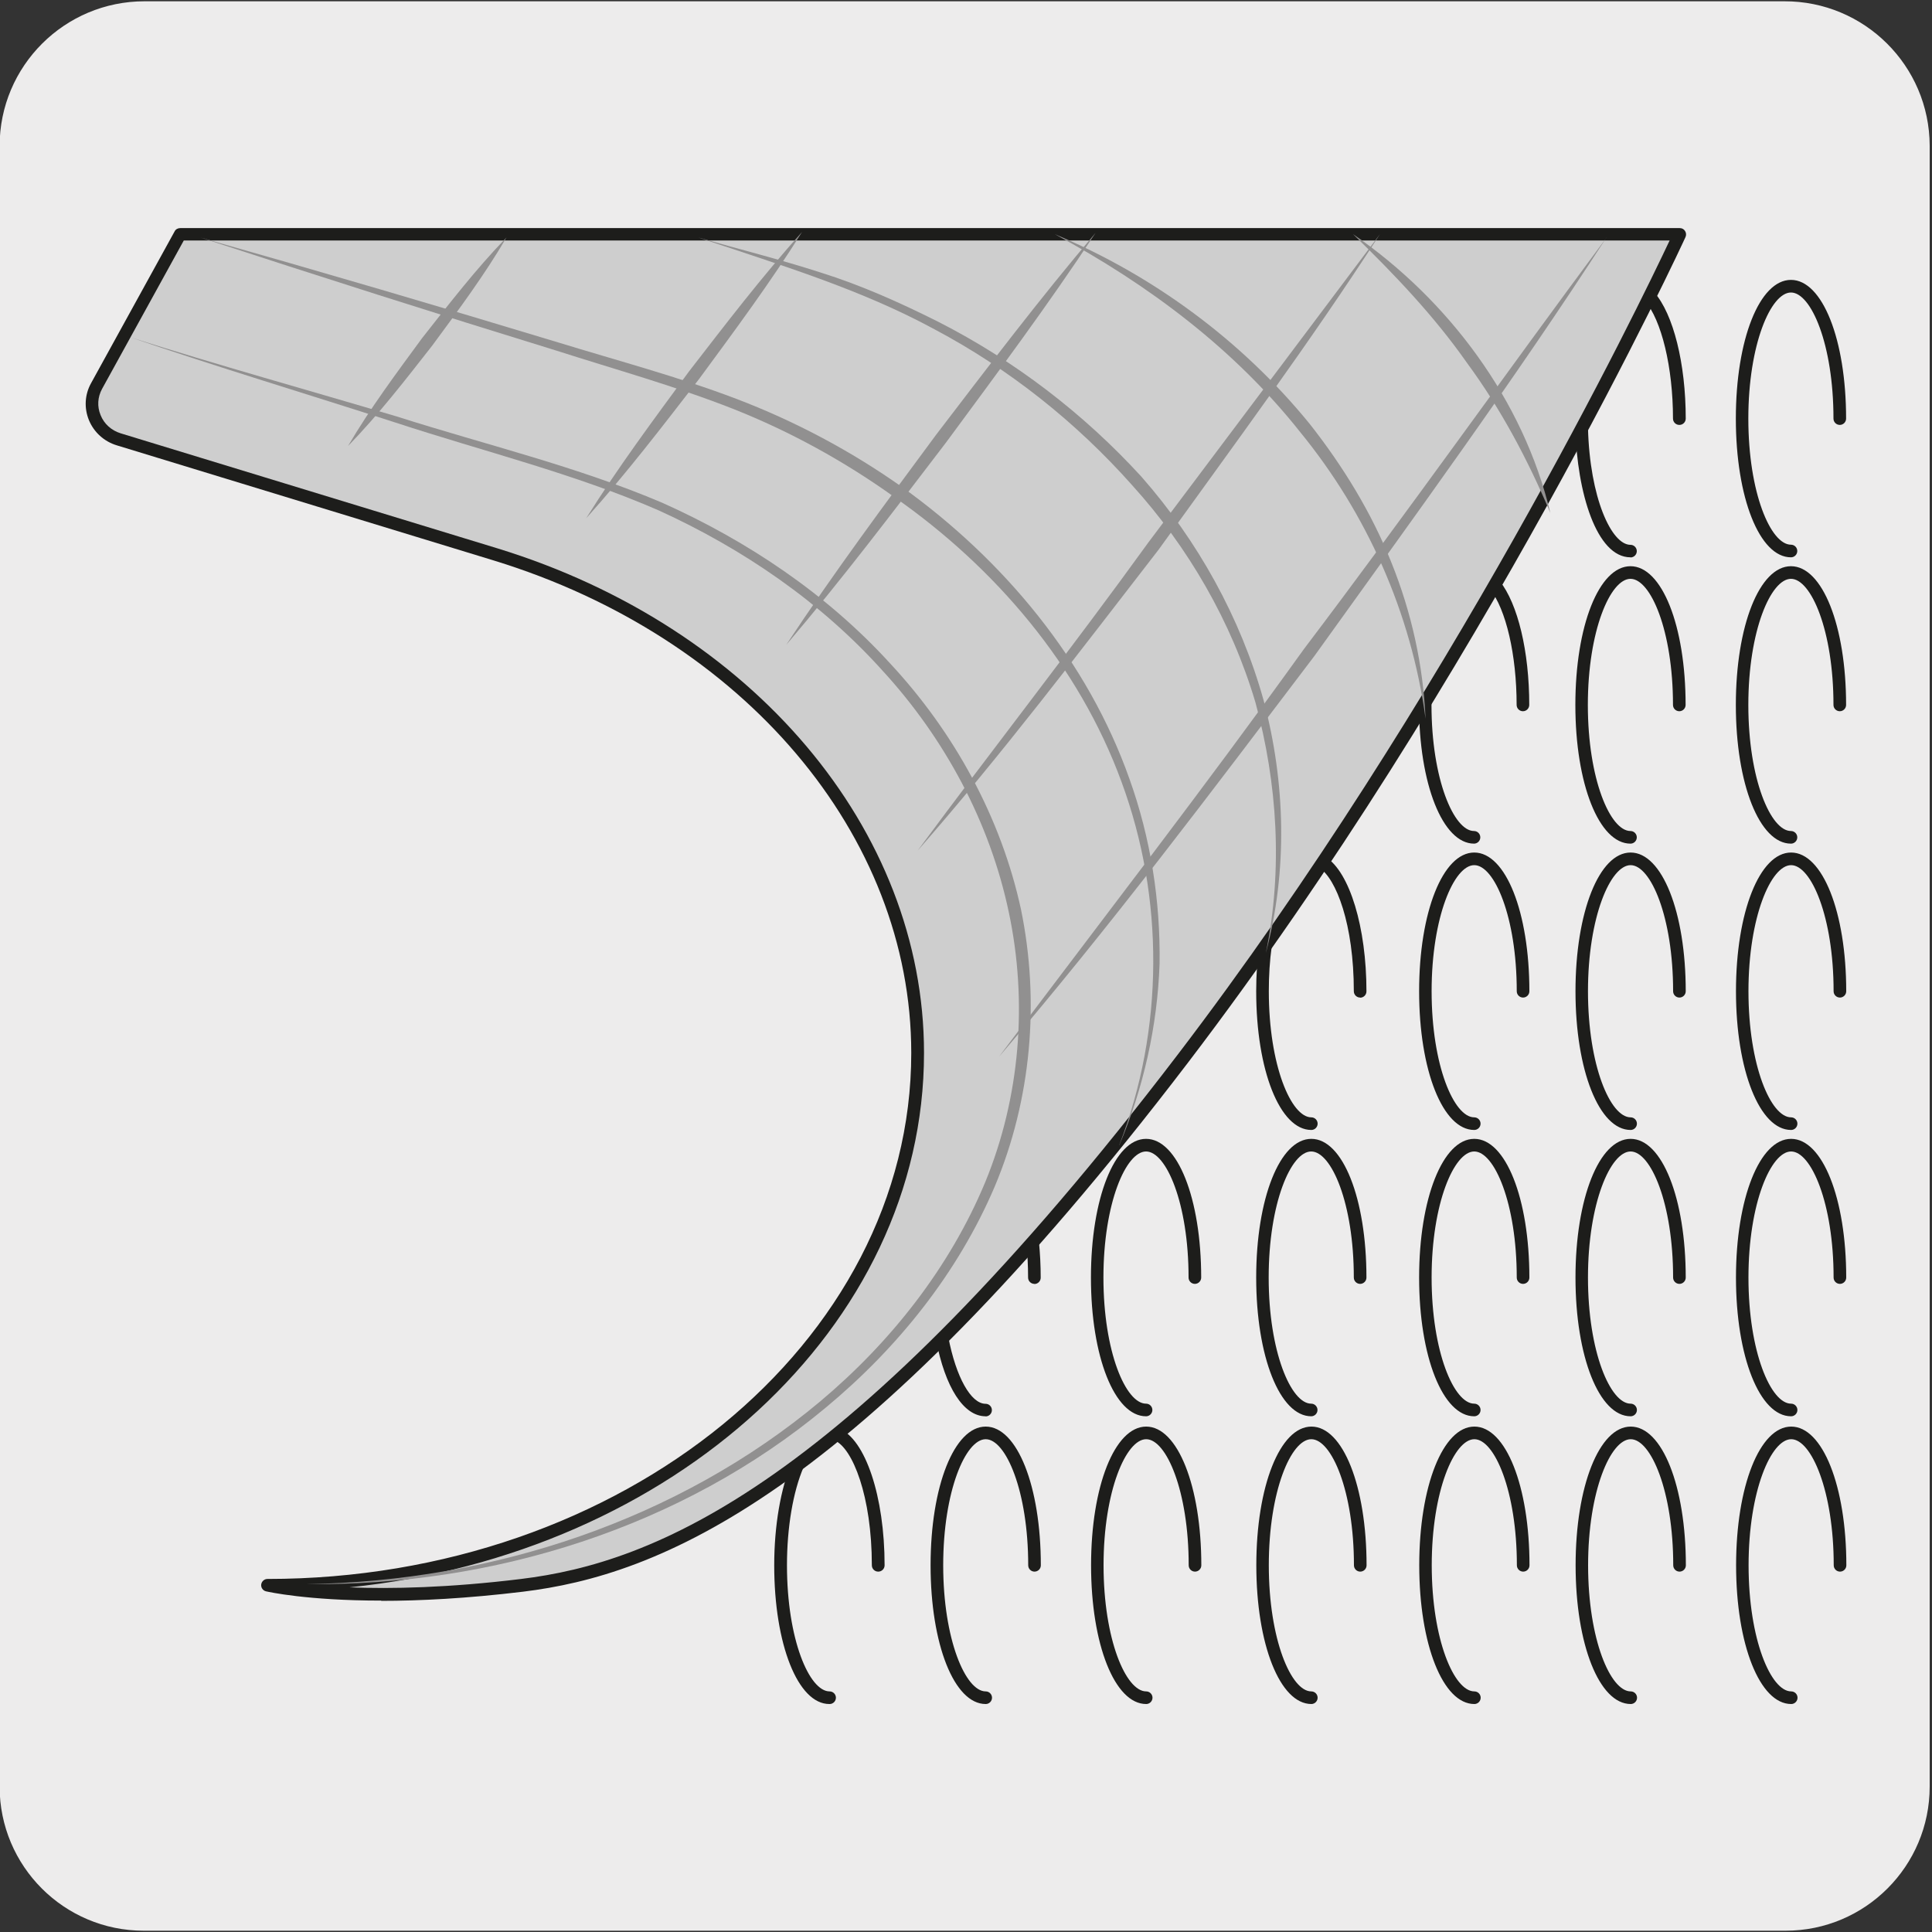
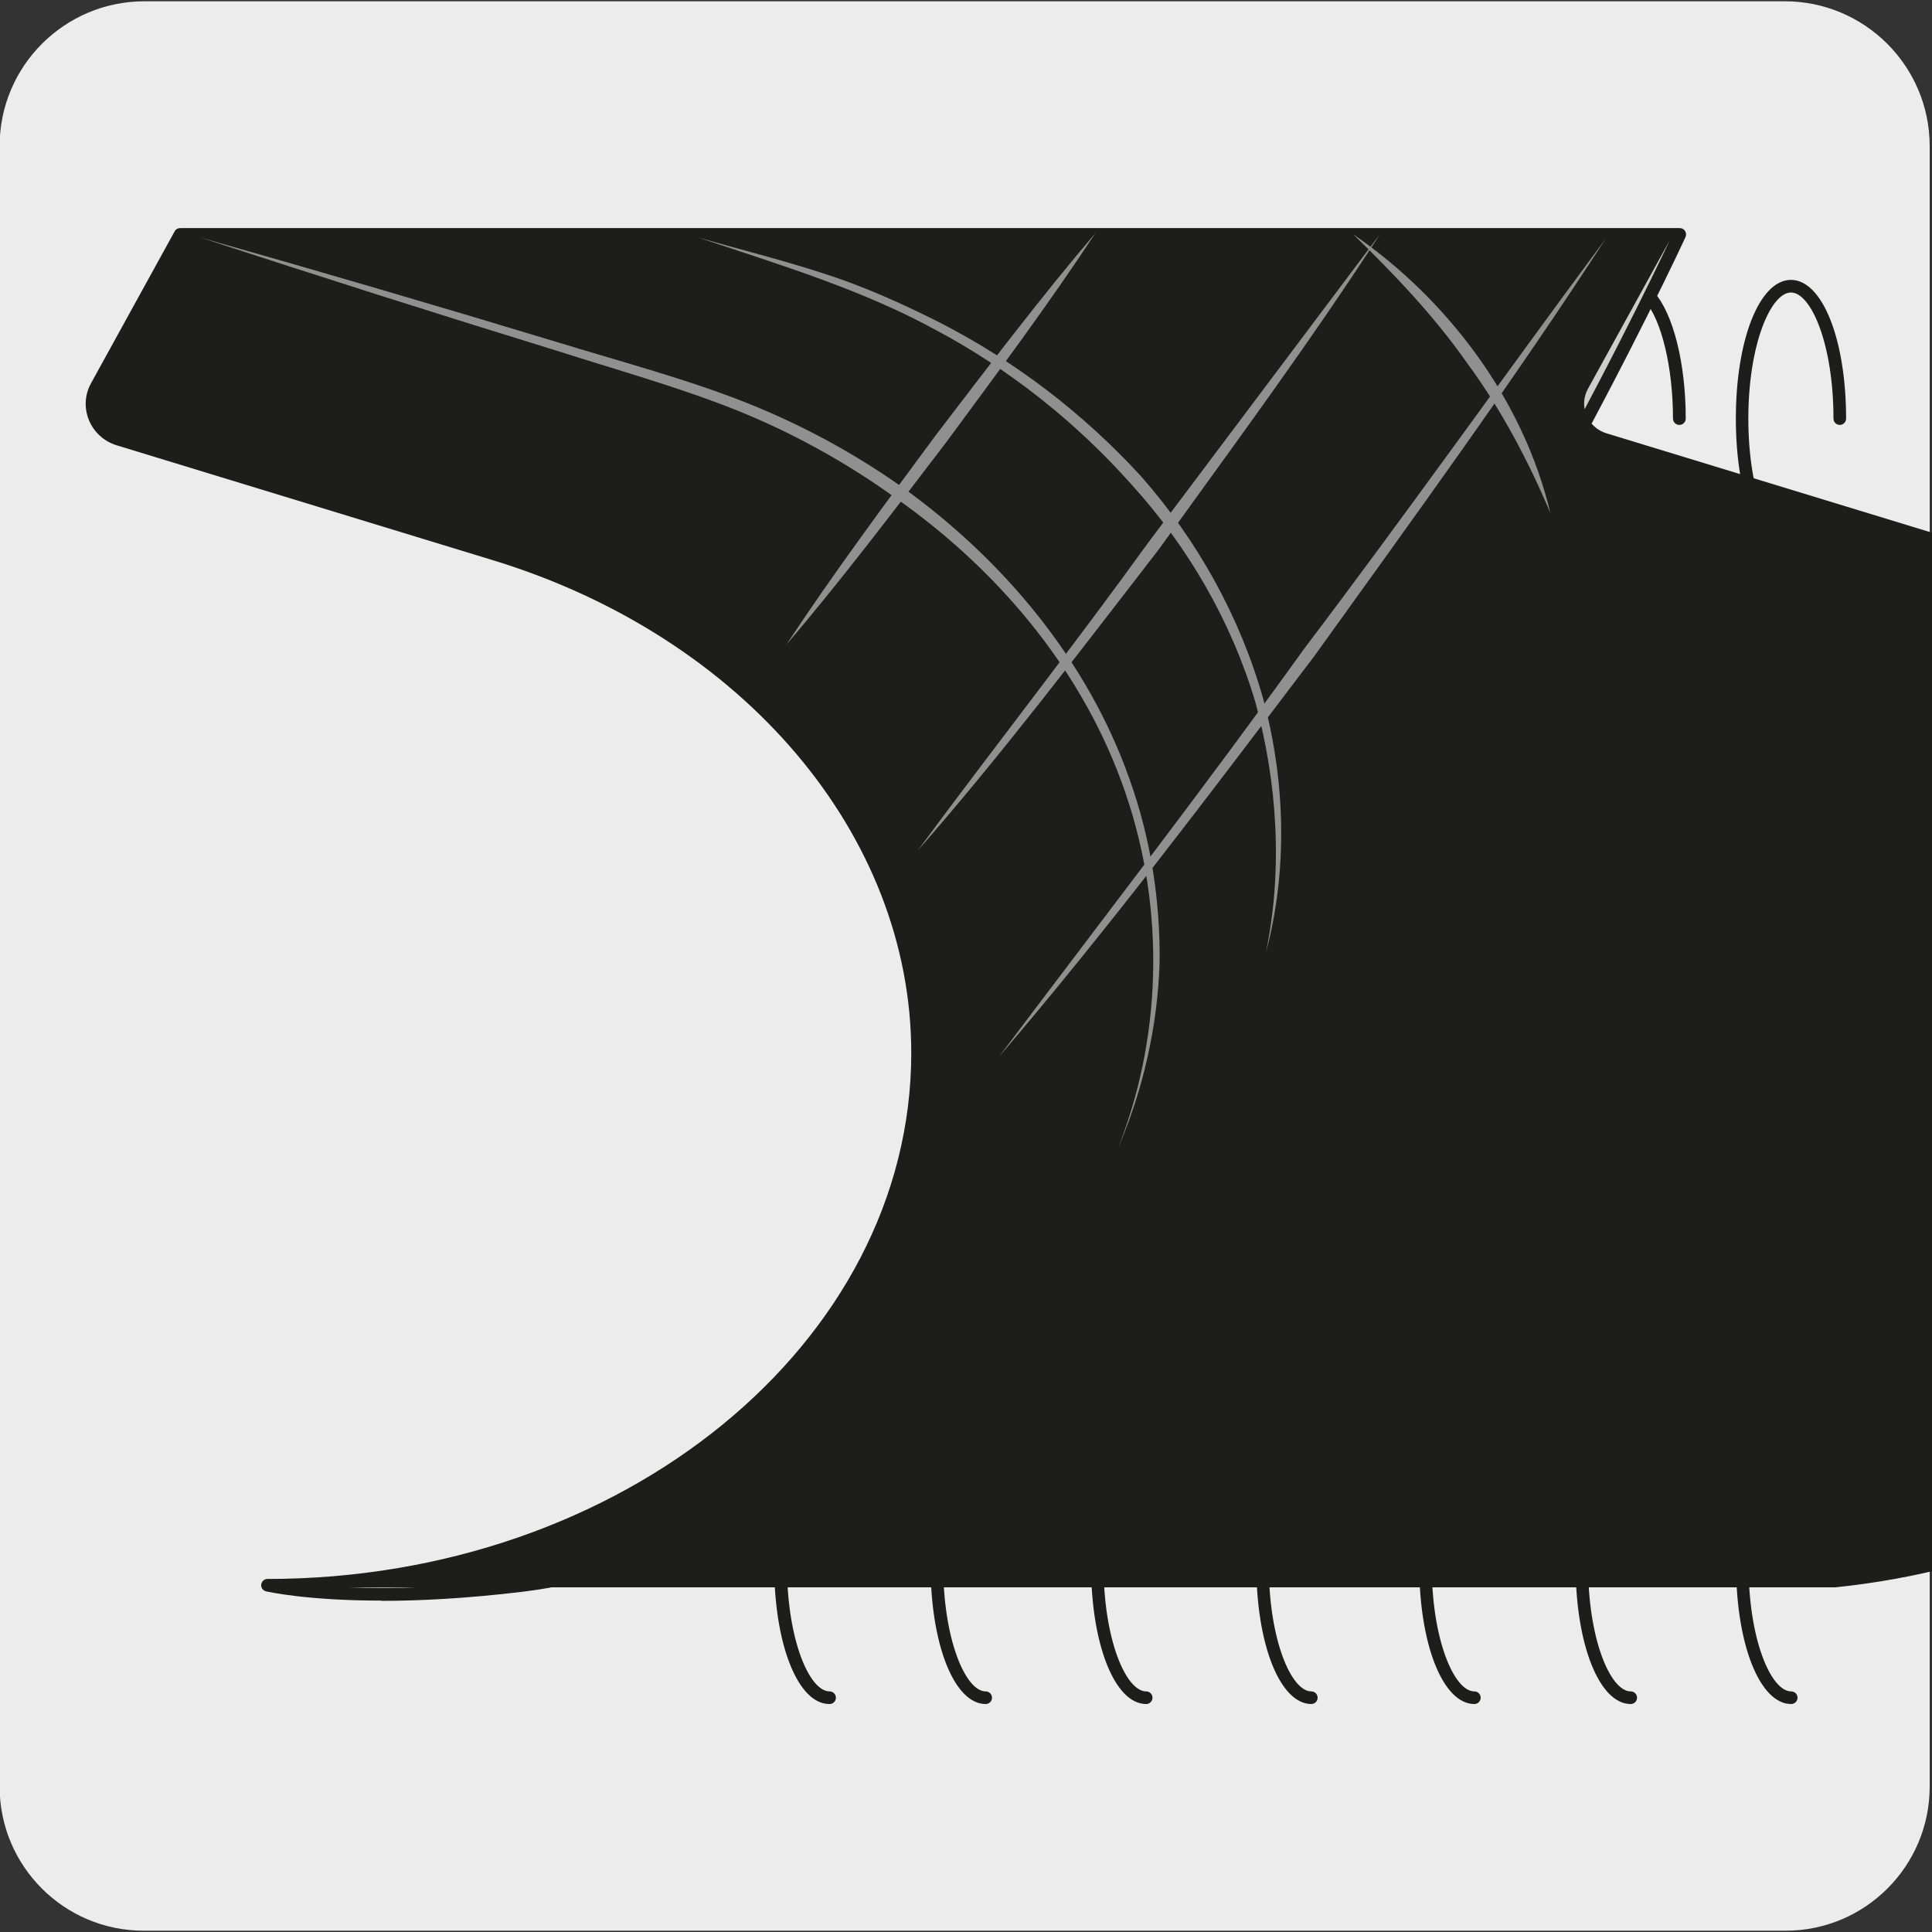
<svg xmlns="http://www.w3.org/2000/svg" viewBox="0 0 150 150">
  <rect x="0" y="0" width="150" height="150" fill="#333333" stroke="none" />
  <path d="m11.22.1h127.31c6.21-.02 11.27 5 11.29 11.21v127.4c0 6.18-5.01 11.19-11.19 11.19h-127.47c-6.18 0-11.19-5.01-11.19-11.19v-127.37c0-6.21 5.04-11.24 11.25-11.24z" fill="#edecec" />
  <path d="m139.07 132.3c-2.44 0-4.28-4.63-4.28-10.77s1.84-10.77 4.28-10.77 4.28 4.63 4.28 10.77c0 .27-.22.49-.49.49s-.49-.22-.49-.49c0-5.77-1.74-9.79-3.3-9.79s-3.31 4.02-3.31 9.79 1.74 9.79 3.31 9.79c.27 0 .49.22.49.49s-.22.49-.49.49zm-12.46 0c-2.44 0-4.28-4.63-4.28-10.77s1.84-10.77 4.28-10.77 4.28 4.63 4.28 10.77c0 .27-.22.49-.49.49s-.49-.22-.49-.49c0-5.77-1.74-9.79-3.3-9.79s-3.31 4.02-3.31 9.79 1.74 9.79 3.31 9.79c.27 0 .49.22.49.49s-.22.49-.49.49zm-12.14 0c-2.44 0-4.28-4.63-4.28-10.77s1.84-10.77 4.28-10.77 4.28 4.63 4.28 10.77c0 .27-.22.49-.49.49s-.49-.22-.49-.49c0-5.77-1.74-9.79-3.3-9.79s-3.31 4.02-3.31 9.79 1.74 9.79 3.31 9.79c.27 0 .49.22.49.49s-.22.49-.49.49zm-12.65 0c-2.44 0-4.28-4.63-4.28-10.77s1.84-10.77 4.28-10.77 4.28 4.63 4.28 10.77c0 .27-.22.49-.49.49s-.49-.22-.49-.49c0-5.77-1.74-9.79-3.31-9.79s-3.3 4.02-3.3 9.79 1.74 9.79 3.3 9.79c.27 0 .49.22.49.49s-.22.49-.49.49zm-12.83 0c-2.44 0-4.28-4.63-4.28-10.77s1.84-10.77 4.28-10.77 4.28 4.63 4.28 10.77c0 .27-.22.49-.49.49s-.49-.22-.49-.49c0-5.77-1.74-9.79-3.3-9.79s-3.31 4.02-3.31 9.79 1.74 9.79 3.31 9.79c.27 0 .49.22.49.49s-.22.49-.49.49zm-12.46 0c-2.44 0-4.28-4.63-4.28-10.77s1.84-10.77 4.28-10.77 4.28 4.63 4.28 10.77c0 .27-.22.49-.49.49s-.49-.22-.49-.49c0-5.77-1.74-9.79-3.3-9.79s-3.3 4.02-3.3 9.79 1.74 9.79 3.3 9.79c.27 0 .49.22.49.49s-.22.49-.49.49zm-12.14 0c-2.44 0-4.28-4.63-4.28-10.77 0-3.07.5-5.98 1.37-8.01.11-.25.4-.36.65-.26s.36.4.26.65c-.82 1.91-1.29 4.68-1.29 7.62 0 5.77 1.74 9.79 3.31 9.79.27 0 .49.22.49.49s-.22.49-.49.49zm3.79-10.28c-.27 0-.49-.22-.49-.49 0-5.34-1.49-9.13-2.92-9.71-.25-.1-.37-.39-.27-.64s.39-.36.64-.27c2.05.82 3.54 5.29 3.54 10.62 0 .27-.22.49-.49.49zm70.88-12.06c-2.44 0-4.28-4.63-4.28-10.77s1.84-10.77 4.28-10.77 4.28 4.63 4.28 10.77c0 .27-.22.49-.49.49s-.49-.22-.49-.49c0-5.77-1.74-9.79-3.3-9.79s-3.31 4.02-3.31 9.79 1.74 9.79 3.31 9.79c.27 0 .49.22.49.49s-.22.49-.49.49zm-12.46 0c-2.44 0-4.28-4.63-4.28-10.77s1.84-10.77 4.28-10.77 4.28 4.63 4.28 10.77c0 .27-.22.49-.49.49s-.49-.22-.49-.49c0-5.77-1.74-9.79-3.3-9.79s-3.31 4.02-3.31 9.79 1.74 9.79 3.31 9.79c.27 0 .49.22.49.49s-.22.49-.49.49zm-12.14 0c-2.44 0-4.28-4.63-4.28-10.77s1.84-10.77 4.28-10.77 4.28 4.63 4.28 10.77c0 .27-.22.49-.49.49s-.49-.22-.49-.49c0-5.77-1.74-9.79-3.3-9.79s-3.31 4.02-3.31 9.79 1.74 9.79 3.31 9.79c.27 0 .49.22.49.49s-.22.49-.49.49zm-12.65 0c-2.44 0-4.28-4.63-4.28-10.77s1.84-10.77 4.28-10.77 4.28 4.63 4.28 10.77c0 .27-.22.49-.49.49s-.49-.22-.49-.49c0-5.77-1.74-9.79-3.31-9.79s-3.3 4.02-3.3 9.79 1.74 9.79 3.3 9.79c.27 0 .49.22.49.49s-.22.49-.49.49zm-12.83 0c-2.44 0-4.28-4.63-4.28-10.77s1.84-10.77 4.28-10.77 4.28 4.63 4.28 10.77c0 .27-.22.49-.49.49s-.49-.22-.49-.49c0-5.77-1.74-9.79-3.3-9.79s-3.31 4.02-3.31 9.79 1.74 9.79 3.31 9.79c.27 0 .49.22.49.49s-.22.49-.49.49zm-12.46 0c-1.7 0-3.14-2.23-3.85-5.96-.05-.26.13-.52.39-.57.26-.03.52.13.57.39.59 3.09 1.75 5.17 2.89 5.17.27 0 .49.22.49.49s-.22.49-.49.49zm3.79-10.28c-.27 0-.49-.22-.49-.49 0-.93-.05-1.84-.13-2.72-.03-.27.17-.51.44-.53.31-.07.51.17.53.44.09.91.14 1.86.14 2.82 0 .27-.22.49-.49.49zm58.75-11.95c-2.44 0-4.28-4.63-4.28-10.77s1.84-10.77 4.28-10.77 4.28 4.63 4.28 10.77c0 .27-.22.49-.49.49s-.49-.22-.49-.49c0-5.77-1.74-9.79-3.3-9.79s-3.31 4.02-3.31 9.79 1.74 9.79 3.31 9.79c.27 0 .49.22.49.49s-.22.49-.49.49zm-12.46 0c-2.44 0-4.28-4.63-4.28-10.77s1.84-10.77 4.28-10.77 4.28 4.63 4.28 10.77c0 .27-.22.49-.49.49s-.49-.22-.49-.49c0-5.77-1.74-9.79-3.3-9.79s-3.31 4.02-3.31 9.79 1.74 9.79 3.31 9.79c.27 0 .49.22.49.49s-.22.49-.49.49zm-12.14 0c-2.44 0-4.28-4.63-4.28-10.77s1.84-10.77 4.28-10.77 4.28 4.63 4.28 10.77c0 .27-.22.49-.49.49s-.49-.22-.49-.49c0-5.77-1.74-9.79-3.3-9.79s-3.31 4.02-3.31 9.79 1.74 9.79 3.31 9.79c.27 0 .49.22.49.49s-.22.49-.49.49zm-12.65 0c-2.44 0-4.28-4.63-4.28-10.77 0-1.25.08-2.47.24-3.64.04-.27.29-.47.55-.42.27.04.45.28.42.55-.16 1.13-.23 2.31-.23 3.51 0 5.77 1.74 9.79 3.3 9.79.27 0 .49.22.49.49s-.22.49-.49.49zm3.79-10.28c-.27 0-.49-.22-.49-.49 0-5.18-1.36-8.75-2.7-9.6-.23-.15-.3-.45-.15-.67.15-.23.45-.3.67-.15 1.86 1.18 3.16 5.46 3.16 10.43 0 .27-.22.49-.49.49zm33.45-11.95c-2.44 0-4.28-4.63-4.28-10.77s1.84-10.77 4.28-10.77 4.28 4.63 4.28 10.77c0 .27-.22.49-.49.49s-.49-.22-.49-.49c0-5.77-1.74-9.79-3.3-9.79s-3.31 4.02-3.31 9.79 1.74 9.79 3.31 9.79c.27 0 .49.22.49.49s-.22.49-.49.49zm-12.46 0c-2.44 0-4.28-4.63-4.28-10.77s1.84-10.77 4.28-10.77 4.28 4.63 4.28 10.77c0 .27-.22.49-.49.49s-.49-.22-.49-.49c0-5.77-1.74-9.79-3.3-9.79s-3.31 4.02-3.31 9.79 1.74 9.79 3.31 9.79c.27 0 .49.22.49.49s-.22.49-.49.49zm-12.14 0c-2.44 0-4.28-4.63-4.28-10.77v-.27c0-.27.23-.48.49-.48.27 0 .48.23.48.5v.26c0 5.76 1.74 9.78 3.3 9.78.27 0 .49.22.49.49s-.22.49-.49.49zm3.79-10.28c-.27 0-.49-.22-.49-.49 0-3.88-.82-7.43-2.09-9.02-.17-.21-.13-.52.08-.69s.52-.13.69.08c1.42 1.79 2.3 5.48 2.3 9.63 0 .27-.22.49-.49.49zm20.81-11.95c-2.44 0-4.28-4.63-4.28-10.77s1.84-10.77 4.28-10.77 4.28 4.63 4.28 10.77c0 .27-.22.49-.49.49s-.49-.22-.49-.49c0-5.77-1.74-9.79-3.3-9.79s-3.31 4.02-3.31 9.79 1.74 9.79 3.31 9.79c.27 0 .49.22.49.49s-.22.49-.49.49zm-12.46 0c-2.64 0-4.15-5.05-4.28-10.03 0-.27.21-.49.48-.5h.01c.26 0 .48.21.49.48.14 5.43 1.82 9.08 3.3 9.08.27 0 .49.22.49.49s-.22.49-.49.49zm3.79-10.28c-.27 0-.49-.22-.49-.49 0-3.98-.89-7.66-2.2-9.17-.18-.2-.16-.51.05-.69.2-.19.51-.16.69.05 1.49 1.69 2.45 5.54 2.45 9.81 0 .27-.22.49-.49.49z" fill="#1d1d1b" />
  <path d="m20.76 123.07c27.88 0 50.48-18.5 50.48-41.32 0-17.71-13.62-32.83-32.75-38.7l-29.28-8.94c-1.77-.54-2.6-2.53-1.72-4.14l6.49-11.78h116.43s-15.43 33.66-38.58 64-38.33 39.3-51.3 40.88c-12.97 1.59-19.76 0-19.76 0" fill="#cecece" />
-   <path d="m29.59 124.27c-5.75 0-8.76-.68-8.94-.72-.24-.06-.4-.29-.37-.53s.24-.43.48-.43c27.56 0 49.99-18.32 49.99-40.84 0-16.92-13.02-32.28-32.4-38.23l-29.27-8.94c-1-.3-1.79-1.02-2.18-1.97-.38-.94-.32-1.98.17-2.86l6.49-11.79c.08-.16.25-.25.43-.25h116.43c.17 0 .32.08.41.23.09.14.1.32.03.47-.15.34-15.72 34.06-38.63 64.1-25.93 33.98-41.22 39.8-51.63 41.07-4.38.53-8.04.71-10.99.71zm-2.48-1.03c3.24.13 7.72.04 13.35-.65 10.23-1.25 25.26-7.01 50.97-40.7 21.04-27.56 35.86-58.25 38.2-63.22h-115.36l-6.35 11.53c-.34.63-.39 1.36-.11 2.03.27.68.84 1.19 1.55 1.41l29.28 8.94c19.79 6.08 33.1 21.82 33.1 39.17 0 21.29-19.5 38.92-44.61 41.49z" fill="#1d1d1b" />
+   <path d="m29.59 124.27c-5.75 0-8.76-.68-8.94-.72-.24-.06-.4-.29-.37-.53s.24-.43.48-.43c27.56 0 49.99-18.32 49.99-40.84 0-16.92-13.02-32.28-32.4-38.23l-29.27-8.94c-1-.3-1.79-1.02-2.18-1.97-.38-.94-.32-1.98.17-2.86l6.49-11.79c.08-.16.25-.25.43-.25h116.43c.17 0 .32.08.41.23.09.14.1.32.03.47-.15.34-15.72 34.06-38.63 64.1-25.93 33.98-41.22 39.8-51.63 41.07-4.38.53-8.04.71-10.99.71zm-2.48-1.03c3.24.13 7.72.04 13.35-.65 10.23-1.25 25.26-7.01 50.97-40.7 21.04-27.56 35.86-58.25 38.2-63.22l-6.35 11.53c-.34.63-.39 1.36-.11 2.03.27.68.84 1.19 1.55 1.41l29.28 8.94c19.79 6.08 33.1 21.82 33.1 39.17 0 21.29-19.5 38.92-44.61 41.49z" fill="#1d1d1b" />
  <g fill="#919090">
-     <path d="m23.82 122.99c14.4-.21 28.86-4.97 39.89-14.21 5.48-4.61 10.03-10.39 12.78-16.99 2.72-6.61 3.31-14.02 1.83-20.98-1.47-6.97-4.97-13.48-9.8-18.74-4.79-5.33-10.84-9.46-17.35-12.43-6.57-2.87-13.64-4.59-20.49-6.84-6.87-2.22-13.78-4.29-20.61-6.63 6.88 2.19 13.84 4.11 20.75 6.17 6.87 2.19 13.91 3.85 20.61 6.7 6.61 2.96 12.78 7.09 17.69 12.48 4.95 5.32 8.6 11.94 10.15 19.09 1.47 7.15.8 14.76-2.03 21.49-2.86 6.72-7.54 12.55-13.12 17.18-11.2 9.34-25.9 13.88-40.3 13.71" />
    <path d="m86.89 88.92c3.5-9.02 3.5-19.22.19-28.2-3.3-9.03-9.8-16.64-17.62-22.11-3.89-2.79-8.12-5.12-12.58-6.88-4.45-1.75-9.13-3.05-13.72-4.52-9.23-2.84-18.43-5.77-27.61-8.77 9.29 2.63 18.56 5.35 27.8 8.15 4.62 1.42 9.28 2.65 13.83 4.38 4.54 1.73 8.87 4.03 12.85 6.84 7.89 5.66 14.42 13.48 17.67 22.69 1.64 4.58 2.4 9.46 2.33 14.32-.17 4.86-1.25 9.66-3.13 14.1" />
    <path d="m98.28 73.99c1.33-6.47.9-13.18-.81-19.46-1.86-6.26-5.21-12.05-9.59-16.88-4.33-4.87-9.53-9.01-15.32-12.08-5.77-3.14-12.1-5.03-18.35-7.13 3.17.91 6.36 1.7 9.51 2.72 3.16.99 6.19 2.35 9.14 3.83 5.9 3.01 11.26 7.1 15.75 12.01 4.39 4.99 7.7 10.95 9.49 17.35 1.71 6.41 1.88 13.26.18 19.64" />
-     <path d="m110.68 55.8c-1.11-8.2-4.56-15.93-9.74-22.26-5.09-6.43-11.78-11.45-19.05-15.36 7.63 3.19 14.54 8.27 19.81 14.75 2.58 3.28 4.78 6.87 6.33 10.75 1.56 3.87 2.47 7.99 2.65 12.12" />
    <path d="m120.37 39.83c-1.75-4.14-3.84-8.08-6.47-11.65-2.55-3.64-5.63-6.87-8.85-10 7.38 5.08 13.22 12.86 15.32 21.65" />
    <path d="m124.72 18.45c-7.18 11.09-14.97 21.75-22.67 32.48-7.98 10.52-15.9 21.09-24.5 31.13 7.94-10.56 16.02-20.99 23.71-31.7 7.97-10.52 15.59-21.3 23.46-31.9" />
    <path d="m107.14 18.18c-5.42 8.39-11.36 16.4-17.19 24.5-6.11 7.89-12.13 15.86-18.71 23.37 5.93-8.03 12.09-15.86 17.93-23.95z" />
    <path d="m85.06 18.08c-3.67 5.57-7.66 10.92-11.62 16.29-4.05 5.3-8.07 10.62-12.4 15.7 3.68-5.58 7.66-10.93 11.62-16.29 4.05-5.29 8.07-10.61 12.4-15.7" />
-     <path d="m62.27 18.01c-2.47 3.94-5.24 7.67-7.99 11.41-2.84 3.67-5.66 7.36-8.77 10.82 2.47-3.95 5.24-7.67 7.99-11.41 2.84-3.67 5.65-7.35 8.77-10.82" />
-     <path d="m39.32 18.44c-1.72 2.94-3.75 5.66-5.76 8.39-2.09 2.67-4.16 5.35-6.54 7.8 1.73-2.95 3.76-5.66 5.76-8.39 2.1-2.66 4.16-5.34 6.54-7.8" />
  </g>
</svg>